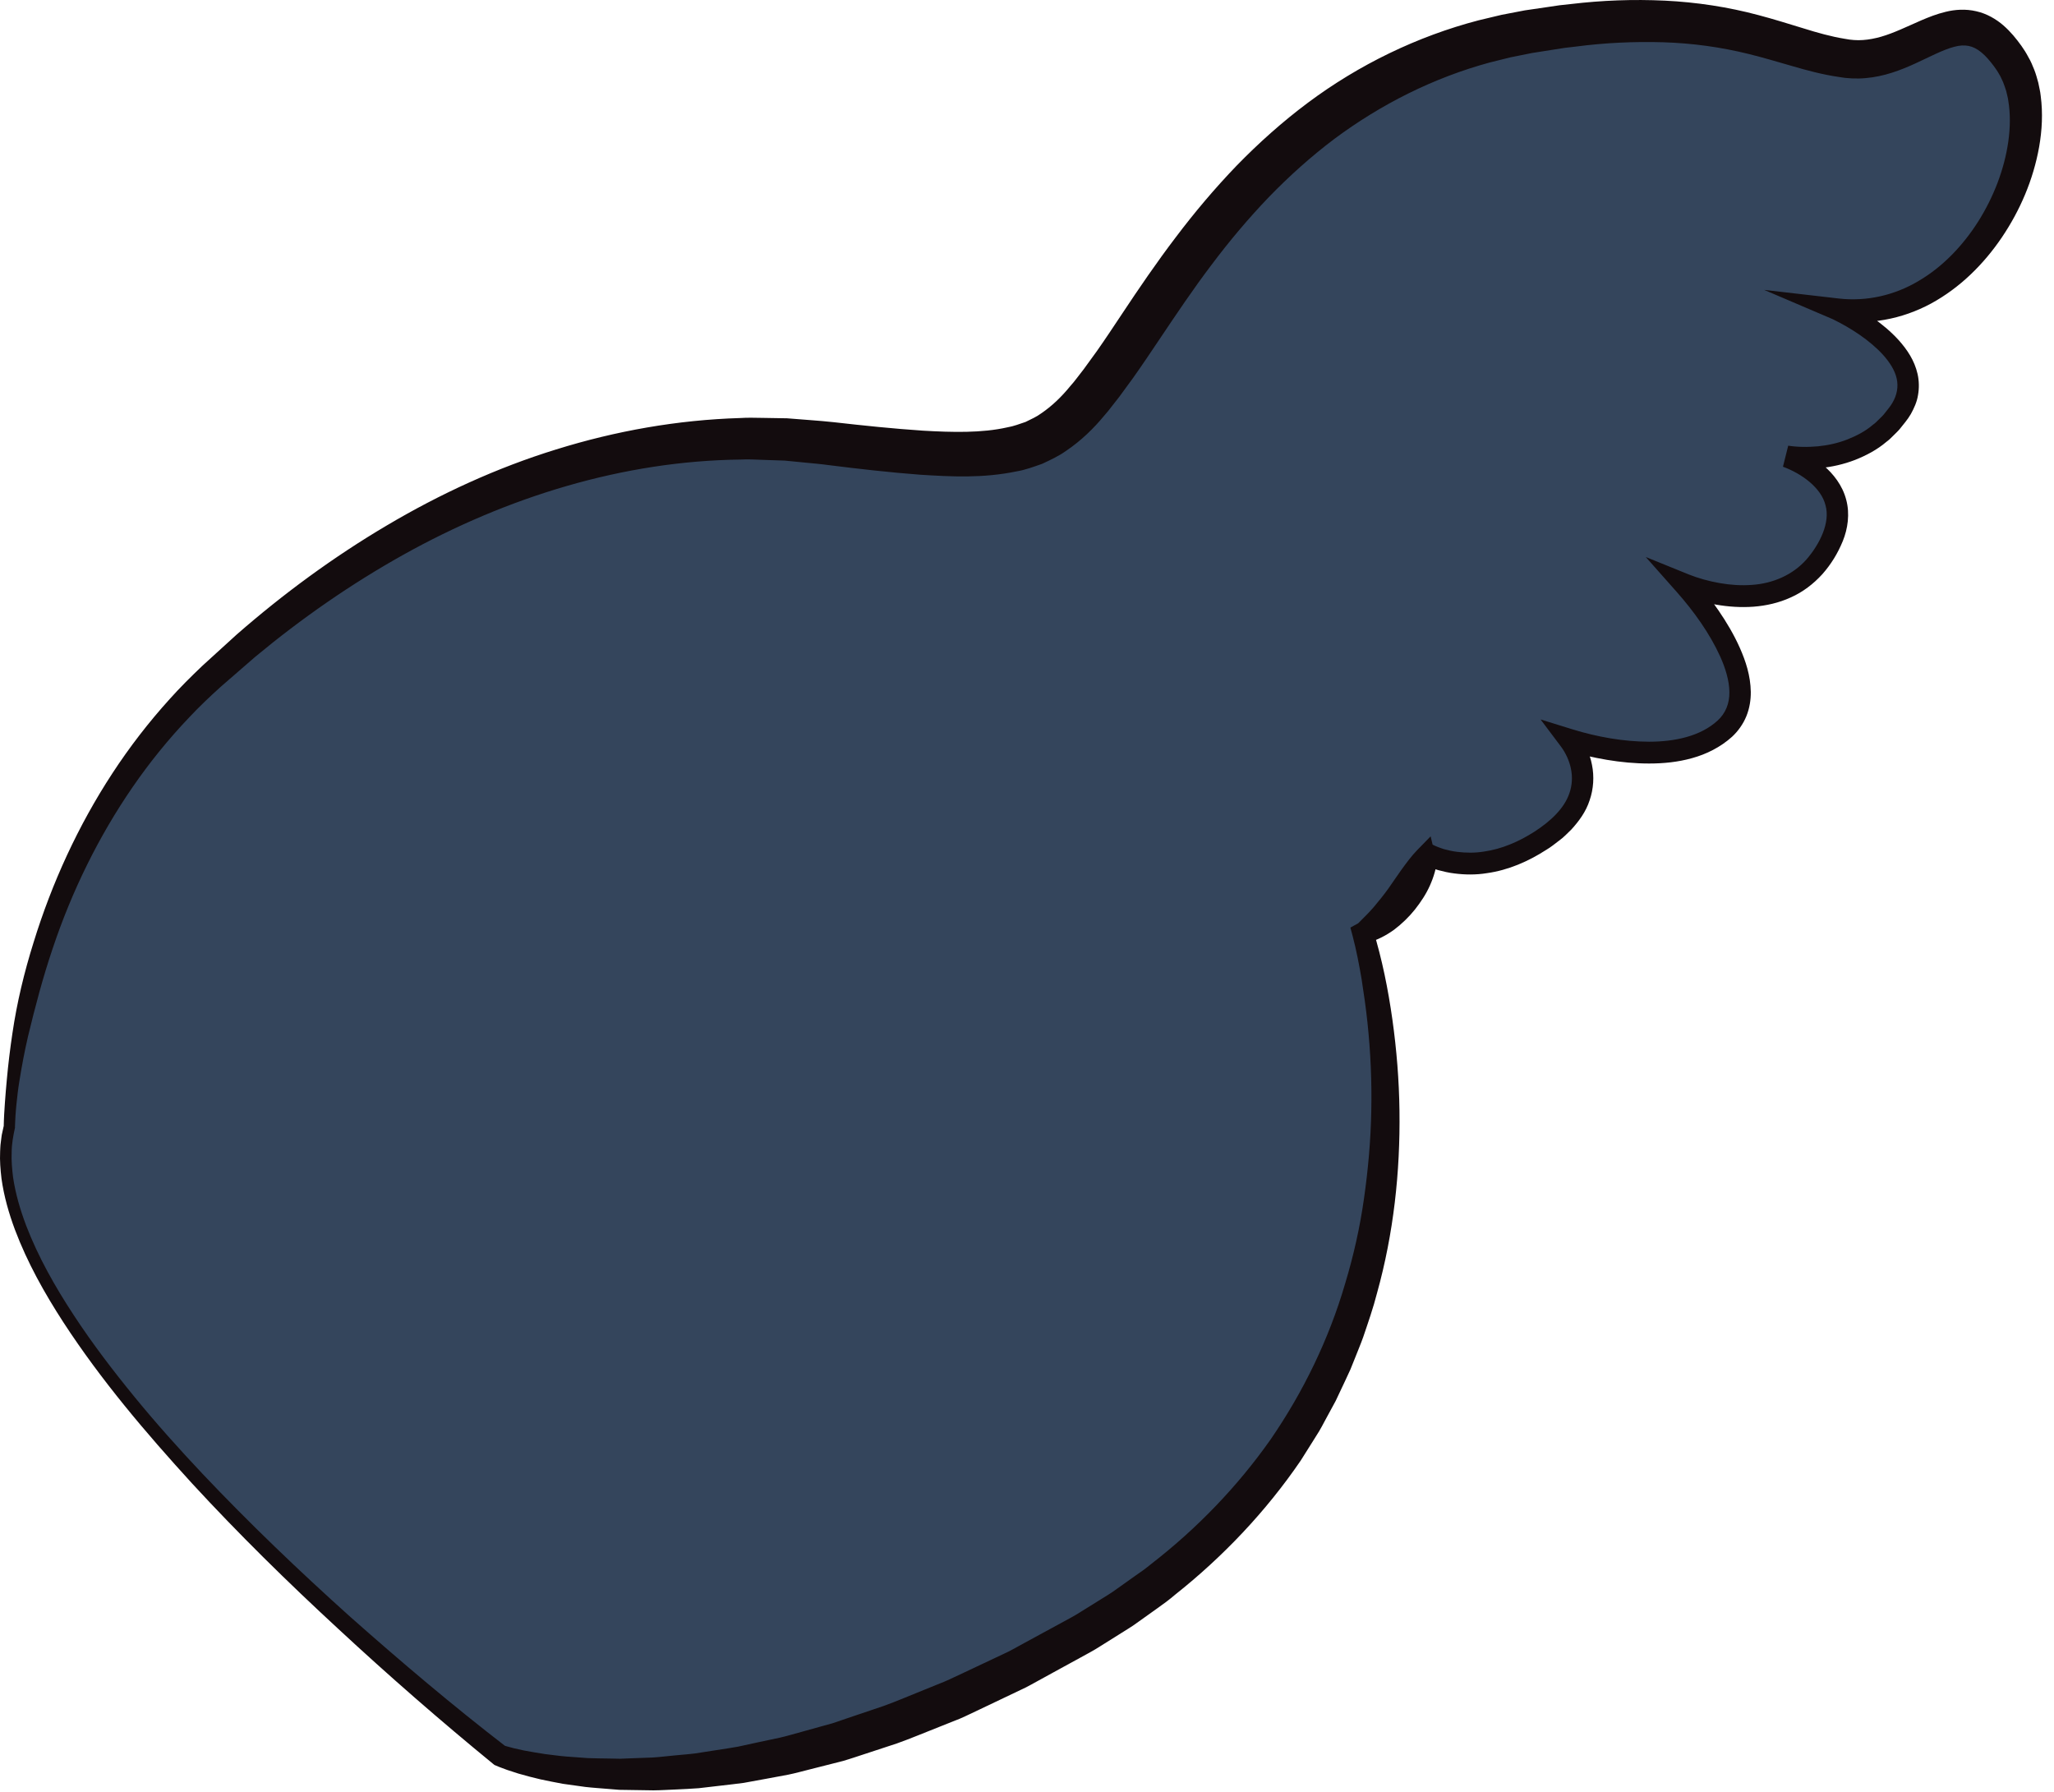
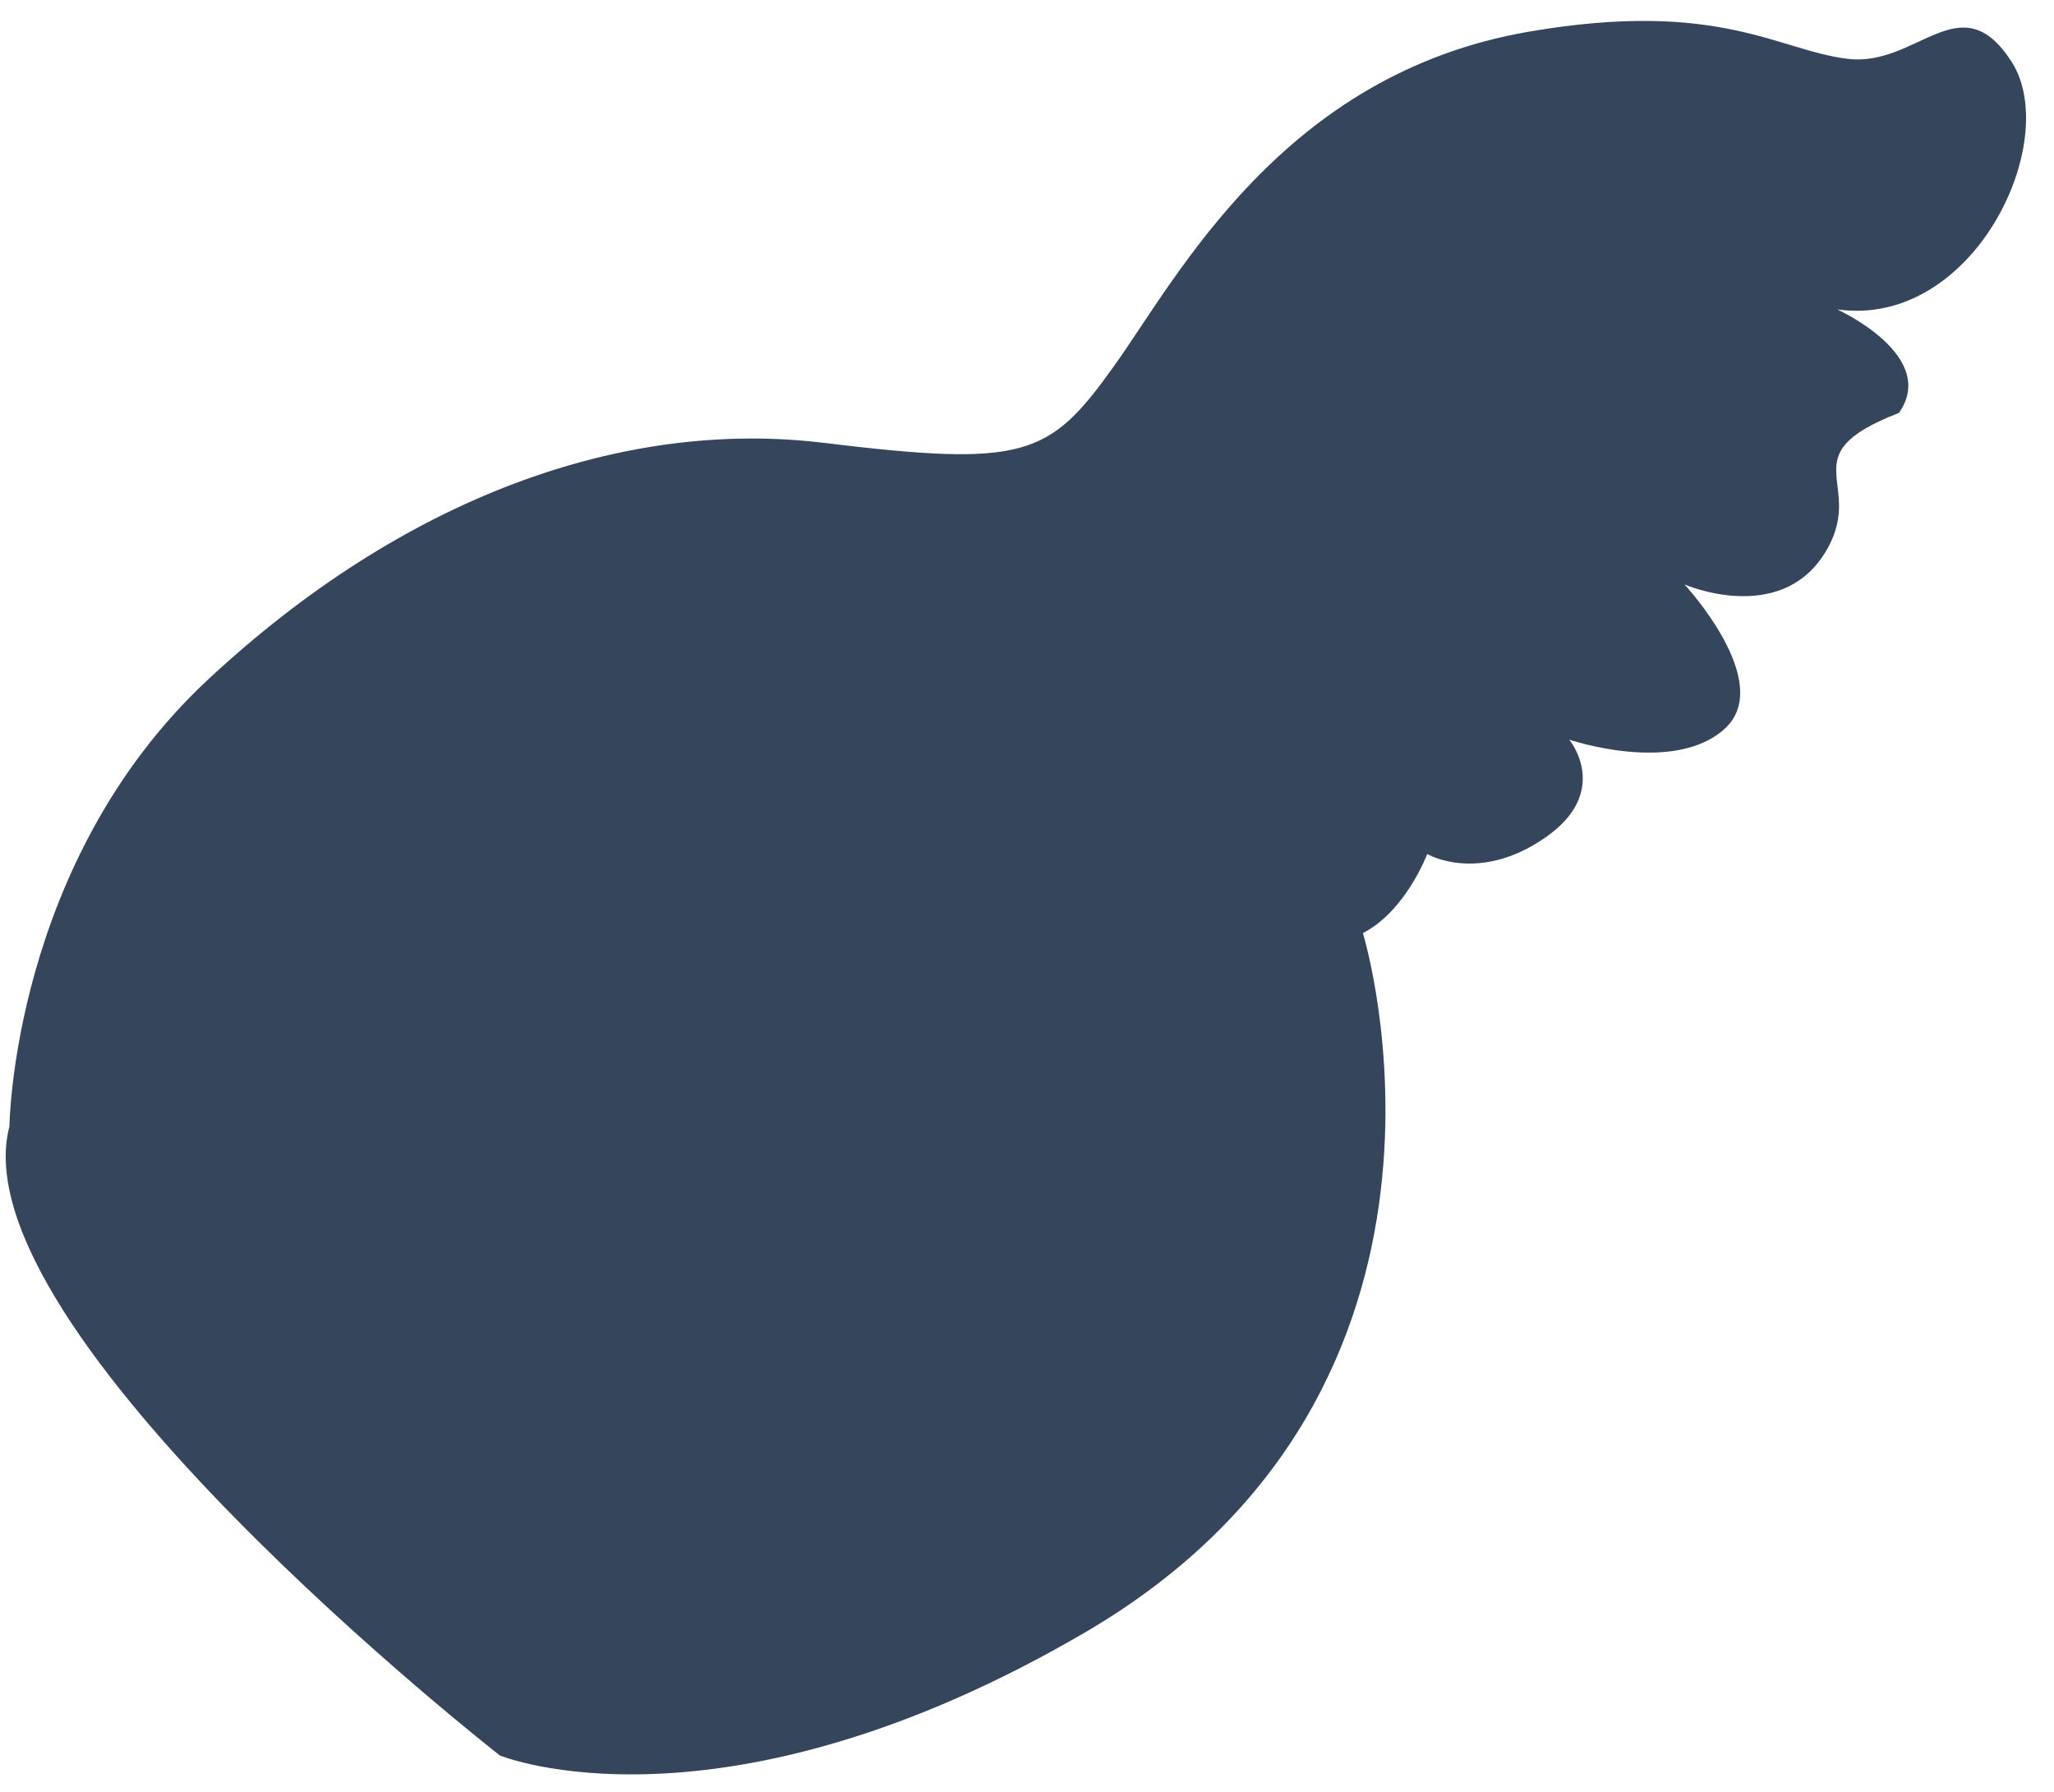
<svg xmlns="http://www.w3.org/2000/svg" fill="none" height="100%" overflow="visible" preserveAspectRatio="none" style="display: block;" viewBox="0 0 47 41" width="100%">
  <g id="Group">
-     <path d="M0.216 25.774C0.216 25.774 0.277 19.73 4.754 15.555C9.231 11.38 14.26 9.572 18.859 10.134C23.459 10.694 24.011 10.445 25.482 8.389C26.954 6.333 29.341 1.694 34.988 0.724C39.342 -0.024 40.692 1.16 42.286 1.347C43.88 1.534 44.861 -0.398 46.027 1.409C47.193 3.217 45.169 7.516 42.041 7.08C42.041 7.08 44.371 8.139 43.452 9.448C42.532 10.756 40.876 10.444 40.876 10.444C40.876 10.444 42.777 11.068 41.734 12.688C40.692 14.307 38.545 13.373 38.545 13.373C38.545 13.373 40.63 15.616 39.465 16.675C38.299 17.735 35.908 16.924 35.908 16.924C35.908 16.924 36.889 18.109 35.356 19.167C33.823 20.227 32.658 19.541 32.658 19.541C32.658 19.541 32.167 20.85 31.186 21.349C31.186 21.349 34.396 31.776 24.808 37.363C16.468 42.224 11.439 40.168 11.439 40.168C11.439 40.168 -1.011 30.446 0.216 25.773V25.774Z" fill="#34455C" id="Vector" />
-     <path d="M0.087 25.757C0.087 25.757 0.086 25.755 0.086 25.755V25.738L0.087 25.704L0.089 25.637L0.095 25.503L0.112 25.236C0.123 25.058 0.141 24.882 0.156 24.704C0.188 24.35 0.231 23.997 0.284 23.644C0.387 22.939 0.555 22.244 0.768 21.564C1.188 20.201 1.789 18.89 2.573 17.692C2.964 17.094 3.402 16.526 3.883 15.995C4.121 15.729 4.377 15.475 4.634 15.231L5.418 14.517C6.483 13.587 7.629 12.745 8.849 12.024C10.068 11.302 11.367 10.703 12.728 10.283C14.087 9.86 15.505 9.608 16.936 9.565C17.114 9.552 17.293 9.561 17.472 9.562L18.009 9.571L18.546 9.613C18.724 9.628 18.908 9.64 19.076 9.66C19.761 9.738 20.444 9.809 21.12 9.854C21.791 9.893 22.469 9.91 23.05 9.778C23.2 9.753 23.33 9.699 23.466 9.655C23.591 9.593 23.719 9.538 23.833 9.453C24.066 9.293 24.283 9.089 24.49 8.835L24.568 8.744L24.645 8.646L24.797 8.449L25.097 8.036C25.291 7.76 25.483 7.47 25.677 7.178C26.065 6.593 26.467 6.003 26.901 5.433C27.332 4.861 27.798 4.309 28.3 3.787C28.805 3.269 29.347 2.784 29.93 2.349C31.095 1.48 32.431 0.831 33.833 0.465L34.361 0.339L34.893 0.237L35.42 0.16L35.683 0.121L35.949 0.092C36.656 0.008 37.376 -0.02 38.098 0.015C38.819 0.05 39.547 0.16 40.242 0.347C40.591 0.439 40.928 0.546 41.258 0.646C41.586 0.749 41.9 0.837 42.208 0.887L42.323 0.906C42.359 0.911 42.391 0.912 42.425 0.916C42.492 0.92 42.559 0.922 42.627 0.916C42.764 0.907 42.904 0.88 43.047 0.839C43.335 0.756 43.629 0.611 43.964 0.465C44.133 0.393 44.314 0.32 44.523 0.27C44.729 0.219 44.976 0.2 45.219 0.257C45.462 0.311 45.679 0.439 45.844 0.583C46.011 0.729 46.139 0.889 46.255 1.05L46.337 1.173C46.364 1.214 46.39 1.264 46.415 1.31C46.471 1.402 46.509 1.5 46.549 1.598C46.587 1.695 46.614 1.795 46.641 1.894C46.659 1.994 46.687 2.094 46.696 2.194C46.748 2.592 46.726 2.985 46.66 3.361C46.526 4.114 46.224 4.813 45.808 5.43C45.391 6.046 44.848 6.585 44.185 6.946C43.855 7.124 43.495 7.252 43.124 7.317C42.754 7.383 42.374 7.383 42.006 7.326L42.139 6.853C42.388 6.973 42.61 7.103 42.831 7.255C43.051 7.407 43.261 7.579 43.449 7.786C43.634 7.994 43.807 8.243 43.878 8.556C43.913 8.711 43.917 8.878 43.889 9.037C43.864 9.198 43.797 9.342 43.724 9.474C43.647 9.608 43.555 9.707 43.469 9.818C43.424 9.872 43.371 9.919 43.322 9.969C43.273 10.019 43.223 10.068 43.166 10.109C42.952 10.292 42.701 10.423 42.446 10.524C42.189 10.623 41.92 10.684 41.651 10.71C41.516 10.721 41.381 10.728 41.245 10.725C41.107 10.723 40.981 10.714 40.83 10.69L40.95 10.209C41.103 10.263 41.226 10.322 41.356 10.395C41.484 10.468 41.608 10.55 41.723 10.648C41.952 10.842 42.16 11.107 42.245 11.433C42.333 11.758 42.281 12.101 42.167 12.381C42.051 12.664 41.898 12.913 41.698 13.139C41.496 13.361 41.25 13.549 40.976 13.67C40.704 13.795 40.412 13.86 40.123 13.882C39.835 13.903 39.548 13.883 39.27 13.835C38.989 13.784 38.727 13.715 38.449 13.603L38.723 13.203C38.946 13.451 39.14 13.7 39.324 13.969C39.507 14.236 39.675 14.518 39.811 14.823C39.946 15.128 40.056 15.46 40.062 15.83C40.064 16.015 40.034 16.208 39.96 16.389C39.886 16.57 39.769 16.732 39.632 16.859C39.365 17.099 39.043 17.258 38.718 17.347C38.392 17.439 38.06 17.47 37.734 17.47C37.408 17.47 37.087 17.439 36.771 17.386C36.452 17.332 36.148 17.263 35.83 17.162L36.095 16.766C36.146 16.832 36.178 16.881 36.213 16.941C36.248 16.998 36.276 17.057 36.305 17.117C36.358 17.239 36.403 17.366 36.428 17.5C36.482 17.766 36.464 18.054 36.374 18.312C36.289 18.576 36.127 18.792 35.956 18.98C35.865 19.067 35.777 19.163 35.677 19.233C35.579 19.308 35.482 19.387 35.379 19.447C34.974 19.708 34.515 19.911 34.022 19.979C33.777 20.019 33.525 20.017 33.278 19.985C33.153 19.97 33.031 19.942 32.908 19.909C32.848 19.889 32.787 19.872 32.727 19.847C32.665 19.823 32.611 19.799 32.539 19.76L32.534 19.759L32.887 19.632C32.879 19.754 32.859 19.857 32.829 19.962C32.8 20.066 32.762 20.167 32.718 20.265C32.63 20.462 32.509 20.643 32.374 20.814C32.237 20.984 32.077 21.139 31.9 21.273C31.718 21.404 31.515 21.511 31.297 21.57L31.294 21.572L31.419 21.275C31.628 21.959 31.763 22.635 31.861 23.329C31.958 24.02 32.014 24.717 32.023 25.417C32.042 26.815 31.888 28.226 31.51 29.585C31.423 29.927 31.306 30.26 31.193 30.594C31.134 30.76 31.064 30.923 31 31.087L30.901 31.333L30.79 31.573L30.564 32.052L30.312 32.517C30.27 32.594 30.23 32.674 30.184 32.749L30.044 32.973L29.762 33.421C28.966 34.586 27.987 35.617 26.892 36.486C26.824 36.541 26.759 36.599 26.688 36.65L26.476 36.804L26.05 37.108C25.91 37.214 25.759 37.3 25.613 37.394L25.171 37.671C25.024 37.767 24.872 37.844 24.722 37.928L24.27 38.175L23.818 38.423C23.666 38.503 23.52 38.594 23.363 38.663L22.431 39.107C22.275 39.179 22.122 39.257 21.964 39.325L21.484 39.516C21.163 39.641 20.847 39.777 20.522 39.892L19.539 40.215C19.457 40.24 19.376 40.269 19.293 40.292L19.041 40.356L18.54 40.483C18.372 40.524 18.207 40.572 18.038 40.606L17.528 40.701L17.018 40.794C16.848 40.818 16.675 40.835 16.503 40.856L15.988 40.916C15.816 40.93 15.643 40.936 15.47 40.945C15.297 40.951 15.124 40.964 14.951 40.965L14.432 40.957L14.172 40.953L13.912 40.932C13.739 40.917 13.566 40.907 13.394 40.887L12.878 40.815C12.707 40.786 12.536 40.747 12.366 40.713C12.196 40.674 12.027 40.629 11.858 40.58L11.606 40.498L11.48 40.451C11.439 40.437 11.395 40.419 11.348 40.398L11.315 40.385L11.289 40.364C10.071 39.367 8.891 38.338 7.739 37.269C6.586 36.205 5.464 35.103 4.398 33.946C3.338 32.785 2.313 31.581 1.448 30.252C1.017 29.587 0.626 28.89 0.342 28.137C0.202 27.761 0.09 27.371 0.034 26.966C0.01 26.763 -0.007 26.558 0.003 26.352C0.006 26.3 0.006 26.249 0.011 26.198L0.03 26.044C0.035 25.99 0.044 25.943 0.056 25.896L0.087 25.755V25.757ZM0.345 25.792C0.301 25.994 0.268 26.175 0.267 26.364C0.258 26.552 0.276 26.742 0.298 26.931C0.353 27.309 0.462 27.68 0.598 28.041C0.875 28.762 1.261 29.443 1.688 30.093C2.115 30.745 2.589 31.365 3.083 31.969C3.577 32.572 4.098 33.154 4.634 33.722C5.707 34.856 6.836 35.936 7.997 36.979C9.164 38.013 10.357 39.025 11.588 39.972L11.53 39.939C11.562 39.949 11.597 39.959 11.637 39.969L11.752 40L11.989 40.053C12.149 40.081 12.309 40.112 12.471 40.135C12.634 40.154 12.795 40.178 12.958 40.191L13.448 40.227C13.612 40.235 13.777 40.233 13.941 40.237L14.187 40.242L14.433 40.232L14.926 40.214C15.089 40.205 15.253 40.183 15.417 40.168C15.58 40.151 15.745 40.141 15.908 40.12L16.397 40.044C16.559 40.018 16.723 39.996 16.884 39.966L17.367 39.861L17.852 39.758C18.012 39.722 18.17 39.672 18.33 39.63L18.808 39.497L19.047 39.431C19.126 39.407 19.204 39.377 19.282 39.351L20.223 39.033C20.535 38.921 20.839 38.787 21.147 38.665L21.609 38.478C21.762 38.413 21.91 38.338 22.062 38.269L22.965 37.843C23.117 37.777 23.26 37.688 23.407 37.611L23.846 37.372L24.286 37.133C24.431 37.052 24.582 36.977 24.719 36.887L25.139 36.626C25.278 36.538 25.422 36.456 25.555 36.356L25.957 36.07L26.159 35.928C26.227 35.881 26.288 35.827 26.354 35.776C27.394 34.969 28.317 34.013 29.075 32.935C29.821 31.849 30.407 30.647 30.78 29.369C30.972 28.733 31.119 28.081 31.212 27.418C31.306 26.757 31.366 26.088 31.378 25.417C31.392 24.745 31.362 24.071 31.291 23.402C31.256 23.067 31.208 22.734 31.156 22.401C31.1 22.072 31.035 21.734 30.953 21.424L30.9 21.224L31.076 21.127L31.079 21.125C31.207 20.997 31.329 20.879 31.442 20.746C31.555 20.612 31.664 20.477 31.768 20.332C31.872 20.187 31.969 20.036 32.077 19.888C32.184 19.742 32.298 19.585 32.428 19.452L32.736 19.136L32.781 19.325V19.326C32.809 19.34 32.859 19.365 32.903 19.381C32.948 19.4 32.997 19.413 33.044 19.43C33.141 19.456 33.241 19.479 33.342 19.491C33.543 19.516 33.75 19.518 33.954 19.485C34.363 19.428 34.758 19.257 35.117 19.026C35.471 18.796 35.793 18.504 35.913 18.146C35.973 17.971 35.985 17.783 35.948 17.598C35.931 17.504 35.899 17.413 35.86 17.324C35.839 17.28 35.818 17.236 35.793 17.195C35.771 17.155 35.738 17.11 35.72 17.085L35.252 16.462L35.985 16.689C36.542 16.861 37.15 16.97 37.734 16.971C38.314 16.971 38.908 16.85 39.303 16.487C39.486 16.319 39.576 16.096 39.572 15.833C39.569 15.572 39.483 15.293 39.364 15.026C39.123 14.493 38.757 13.985 38.366 13.543L37.659 12.745L38.64 13.143C38.855 13.23 39.109 13.3 39.352 13.342C39.597 13.385 39.845 13.401 40.086 13.383C40.57 13.351 41.021 13.155 41.335 12.802C41.642 12.448 41.885 11.955 41.771 11.559C41.672 11.159 41.227 10.837 40.798 10.679L40.918 10.198C41.015 10.213 41.14 10.224 41.253 10.225C41.369 10.228 41.486 10.221 41.601 10.212C41.833 10.189 42.06 10.138 42.272 10.055C42.483 9.971 42.687 9.866 42.858 9.718C42.904 9.686 42.945 9.646 42.984 9.606C43.023 9.565 43.067 9.529 43.103 9.485C43.171 9.395 43.253 9.306 43.302 9.218C43.407 9.039 43.442 8.852 43.401 8.664C43.36 8.475 43.239 8.287 43.088 8.119C42.782 7.784 42.357 7.509 41.939 7.304L40.368 6.633L42.073 6.83C42.712 6.904 43.356 6.756 43.904 6.427C44.457 6.103 44.919 5.616 45.269 5.063C45.618 4.508 45.863 3.878 45.954 3.241C45.999 2.923 46.004 2.603 45.954 2.305C45.946 2.228 45.921 2.159 45.907 2.086C45.884 2.018 45.864 1.947 45.836 1.882C45.805 1.819 45.781 1.752 45.743 1.695C45.725 1.665 45.712 1.637 45.689 1.606L45.623 1.512C45.532 1.391 45.437 1.279 45.337 1.198C45.238 1.116 45.141 1.069 45.046 1.051C44.949 1.032 44.842 1.036 44.713 1.072C44.584 1.106 44.443 1.164 44.294 1.232C43.995 1.369 43.669 1.544 43.291 1.664C43.103 1.724 42.901 1.769 42.693 1.787C42.589 1.797 42.482 1.799 42.376 1.794C42.324 1.79 42.268 1.787 42.219 1.782L42.077 1.761C41.699 1.706 41.342 1.609 41.007 1.511C40.67 1.414 40.344 1.317 40.021 1.237C39.373 1.076 38.722 0.988 38.058 0.967C37.395 0.948 36.726 0.978 36.057 1.066L35.807 1.095L35.557 1.134L35.056 1.213L34.567 1.311L34.084 1.431C32.802 1.78 31.602 2.383 30.532 3.179C30 3.58 29.5 4.029 29.031 4.513C28.565 5 28.127 5.519 27.717 6.067C27.304 6.611 26.921 7.183 26.531 7.764C26.336 8.054 26.14 8.348 25.93 8.644L25.611 9.08L25.441 9.297L25.356 9.406L25.264 9.514C25.027 9.801 24.736 10.086 24.393 10.317C24.224 10.438 24.034 10.525 23.846 10.613C23.653 10.681 23.459 10.753 23.265 10.785C22.486 10.947 21.762 10.906 21.054 10.862C20.347 10.808 19.651 10.729 18.96 10.642C18.784 10.617 18.623 10.605 18.455 10.588L17.956 10.539L17.454 10.522C17.287 10.517 17.119 10.505 16.952 10.515C14.265 10.545 11.603 11.368 9.223 12.697C8.031 13.363 6.899 14.149 5.84 15.029L5.059 15.707C4.804 15.937 4.558 16.17 4.325 16.419C3.854 16.914 3.422 17.446 3.033 18.012C2.255 19.142 1.642 20.394 1.203 21.709C0.981 22.366 0.804 23.037 0.641 23.714C0.562 24.053 0.498 24.396 0.443 24.741C0.414 24.913 0.395 25.086 0.377 25.259C0.367 25.345 0.362 25.432 0.355 25.518L0.348 25.648L0.342 25.792H0.345Z" fill="#130C0E" id="Vector_2" />
+     <path d="M0.216 25.774C0.216 25.774 0.277 19.73 4.754 15.555C9.231 11.38 14.26 9.572 18.859 10.134C23.459 10.694 24.011 10.445 25.482 8.389C26.954 6.333 29.341 1.694 34.988 0.724C39.342 -0.024 40.692 1.16 42.286 1.347C43.88 1.534 44.861 -0.398 46.027 1.409C47.193 3.217 45.169 7.516 42.041 7.08C42.041 7.08 44.371 8.139 43.452 9.448C40.876 10.444 42.777 11.068 41.734 12.688C40.692 14.307 38.545 13.373 38.545 13.373C38.545 13.373 40.63 15.616 39.465 16.675C38.299 17.735 35.908 16.924 35.908 16.924C35.908 16.924 36.889 18.109 35.356 19.167C33.823 20.227 32.658 19.541 32.658 19.541C32.658 19.541 32.167 20.85 31.186 21.349C31.186 21.349 34.396 31.776 24.808 37.363C16.468 42.224 11.439 40.168 11.439 40.168C11.439 40.168 -1.011 30.446 0.216 25.773V25.774Z" fill="#34455C" id="Vector" />
  </g>
</svg>